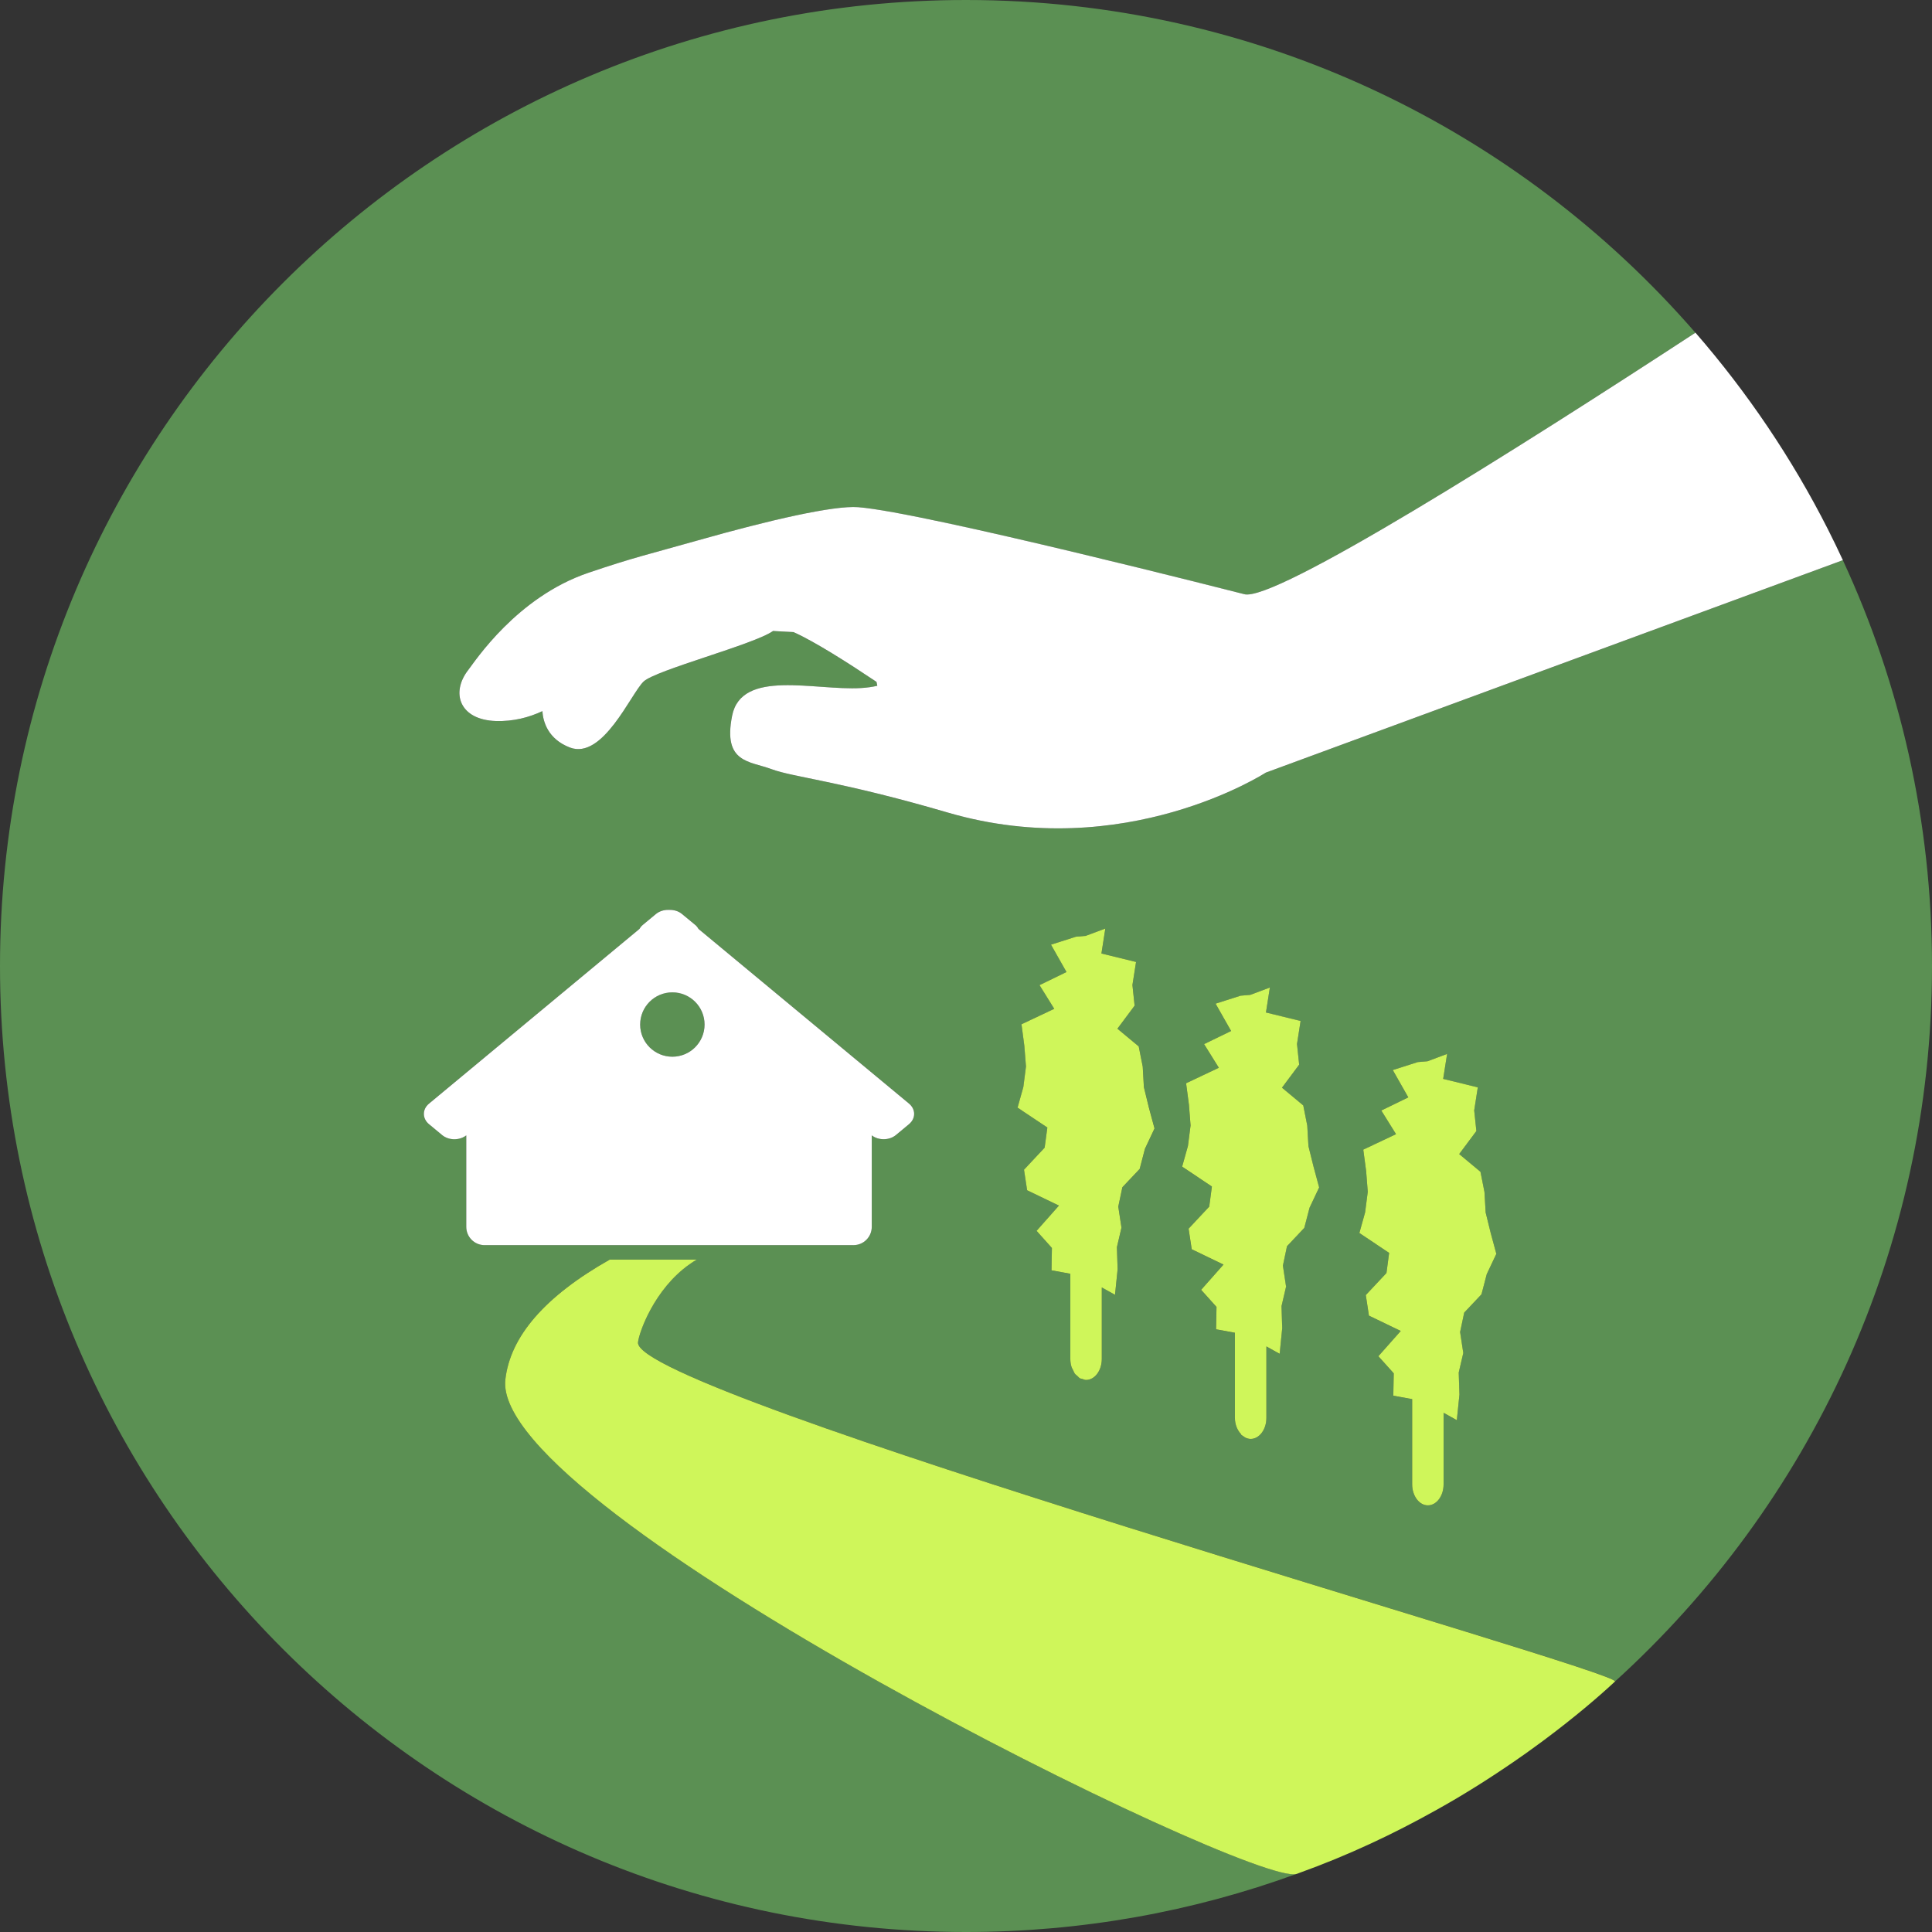
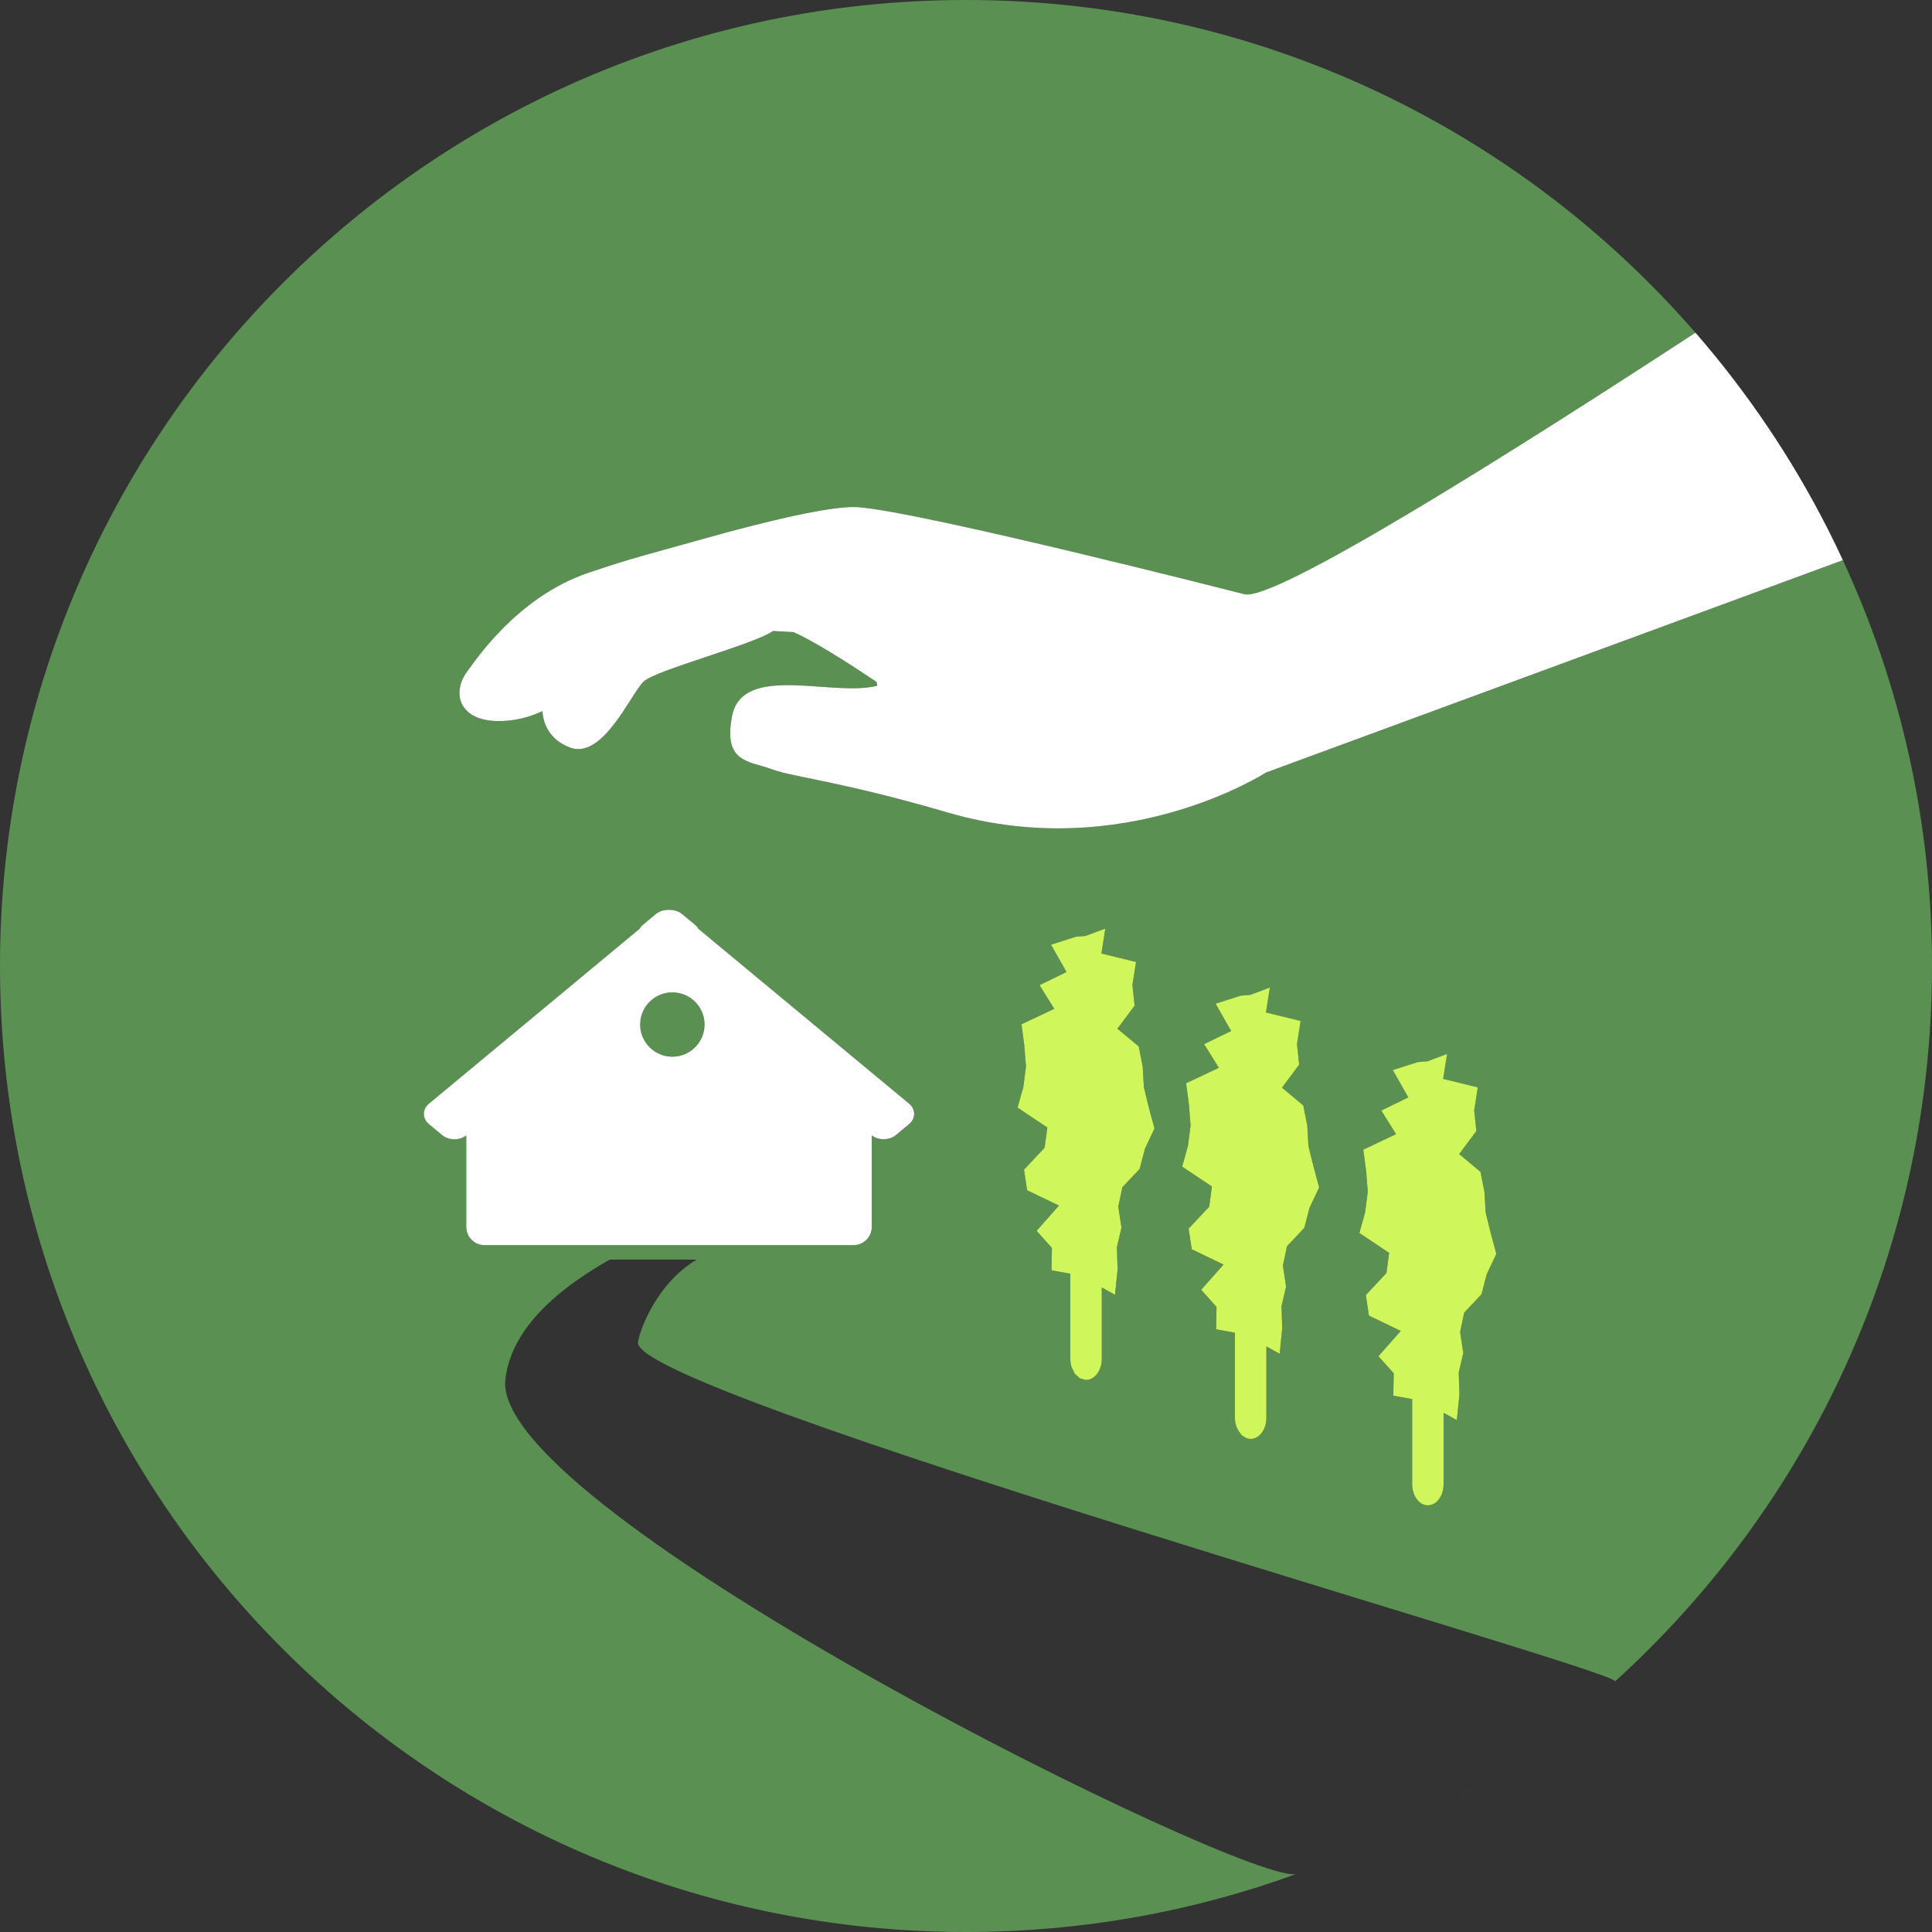
<svg xmlns="http://www.w3.org/2000/svg" version="1.0" x="0px" y="0px" width="150px" height="150px" viewBox="0 0 150 150" enable-background="new 0 0 150 150" xml:space="preserve">
  <rect x="0" y="0" width="150" height="150" fill="#333333" stroke="none" />
  <defs>
</defs>
  <path fill="#5B9053" d="M143.078,43.494L98.273,59.989c0,0-10.971,7.109-24.683,3.102c-8.388-2.456-12.023-2.742-13.706-3.377  c-1.689-0.631-3.773-0.464-3.046-4.134c0.721-3.669,6.418-1.946,10.002-2.158c0.475-0.028,0.893-0.086,1.271-0.177  c-0.023-0.098-0.046-0.201-0.063-0.303c-2.084-1.397-4.804-3.138-6.446-3.865c-0.539-0.023-1.077-0.058-1.586-0.086  c-1.454,1.042-9.114,3.034-10.053,3.928c-0.985,0.944-3.166,6.103-5.725,5.118c-1.701-0.658-2.073-1.998-2.13-2.822  c-1.036,0.486-2.245,0.807-3.602,0.767c-2.822-0.086-3.532-2.182-2.158-3.957c0.532-0.681,3.767-5.657,9.314-7.545  c3.573-1.215,4.792-1.466,8.548-2.531c5.576-1.58,10.529-2.713,12.412-2.57c5.124,0.395,29.96,6.75,29.96,6.75  c2.25,0.716,21.217-11.261,35.049-20.296C117.889,10.007,97.609,0,75,0C33.578,0,0,33.578,0,75s33.578,75,75,75  c9.016,0,17.658-1.591,25.666-4.512c-3.371,1.104-62.599-28.074-61.431-38.383c0.384-3.359,3.086-6.47,8.101-9.31h6.756  c-0.184,0.108-0.373,0.229-0.556,0.361c-2.742,1.935-3.916,5.278-4.001,6.057c-0.458,3.951,76.643,25.599,75.852,26.336  C140.508,116.834,150,97.023,150,75C150,63.744,147.521,53.072,143.078,43.494z M70.575,87.279l-1.014,0.842  c-0.515,0.43-1.345,0.436-1.877,0.029v7.099c0,0.785-0.636,1.421-1.415,1.421H37.615c-0.778,0-1.414-0.636-1.414-1.421V88.15  c-0.532,0.406-1.363,0.399-1.878-0.029l-1.014-0.842c-0.533-0.439-0.533-1.155,0-1.598l16.334-13.557  c0.068-0.114,0.149-0.224,0.263-0.314l1.014-0.842c0.287-0.235,0.652-0.338,1.02-0.327c0.372-0.011,0.744,0.091,1.018,0.327  l1.02,0.842c0.109,0.091,0.195,0.201,0.258,0.314l16.34,13.557C71.107,86.124,71.107,86.84,70.575,87.279z M88.896,89.191  l-0.41,1.564l-1.342,1.422l-0.319,1.506l0.248,1.631l-0.354,1.515l0.053,1.719l-0.199,1.981l-1.028-0.571v5.551  c0,0.899-0.547,1.63-1.22,1.63h-0.014c-0.093,0-0.175-0.045-0.262-0.072c-0.066-0.021-0.142-0.021-0.205-0.059  c-0.074-0.043-0.131-0.117-0.195-0.177c-0.063-0.06-0.137-0.101-0.19-0.174c-0.06-0.081-0.097-0.188-0.144-0.284  c-0.037-0.08-0.088-0.145-0.114-0.23c-0.063-0.197-0.097-0.41-0.097-0.634v-6.614l-0.506-0.093l-0.957-0.174l0.031-1.737  l-1.191-1.328l1.737-1.961l-2.47-1.19l-0.242-1.595l1.602-1.713l0.209-1.562l-2.311-1.545l0.449-1.603l0.204-1.592l-0.128-1.621  l-0.219-1.656l2.543-1.201l-1.144-1.838l1.886-0.916l0.209-0.103l-1.205-2.123l1.938-0.618l0.756-0.065l0.016-0.006l1.51-0.564  l-0.305,1.938l2.688,0.658l-0.281,1.789l0.169,1.604l-1.335,1.789l1.654,1.375l0.312,1.57l0.09,1.59l0.393,1.593l0.436,1.616  L88.896,89.191z M101.67,93.771l-0.41,1.564l-1.341,1.422L99.6,98.266l0.246,1.631l-0.352,1.515l0.053,1.718l-0.199,1.982  l-0.43-0.237l-0.598-0.335v5.551c0,0.9-0.549,1.631-1.221,1.631c-0.158,0-0.306-0.047-0.441-0.117  c-0.044-0.023-0.08-0.06-0.121-0.088c-0.061-0.043-0.127-0.074-0.182-0.131v-0.033c-0.283-0.297-0.479-0.742-0.479-1.262v-6.613  l-1.461-0.268l0.033-1.736l-1.193-1.328l1.736-1.961l-2.468-1.19l-0.244-1.597l1.603-1.711l0.208-1.562l-2.311-1.545l0.449-1.603  l0.205-1.593l-0.129-1.622l-0.218-1.654l2.542-1.202l-1.143-1.837l2.096-1.019l-1.205-2.122l1.938-0.619l0.754-0.064l1.523-0.569  l-0.303,1.938l0.627,0.152l2.061,0.506l-0.278,1.787l0.168,1.604l-1.335,1.789l1.654,1.376l0.31,1.569l0.091,1.592l0.393,1.592  l0.437,1.615L101.67,93.771z M115.43,98.925l-0.408,1.566l-1.344,1.421l-0.318,1.508l0.246,1.628l-0.352,1.515l0.053,1.72  l-0.201,1.981l-1.028-0.572v5.55c0,0.901-0.545,1.634-1.22,1.634c-0.674,0-1.221-0.732-1.221-1.634v-6.613l-1.462-0.265l0.033-1.738  l-1.192-1.328l1.736-1.96l-2.47-1.19l-0.243-1.597l1.604-1.712l0.209-1.563l-2.311-1.545l0.447-1.602l0.205-1.593l-0.129-1.621  l-0.219-1.655l2.543-1.201l-1.144-1.838l2.096-1.019l-1.206-2.122l1.938-0.618l0.756-0.065l1.522-0.569l-0.304,1.938l2.687,0.658  l-0.278,1.788l0.168,1.603l-1.334,1.789l1.651,1.377l0.312,1.568l0.093,1.59l0.391,1.594l0.438,1.617L115.43,98.925z" />
  <path fill="#5B9053" d="M115.945,137.839c-0.416,0.271-0.836,0.545-1.273,0.817C115.105,138.384,115.532,138.109,115.945,137.839z" />
  <path fill="#5B9053" d="M100.786,145.448c0.03-0.011,0.062-0.024,0.091-0.036c-0.066,0.025-0.131,0.052-0.199,0.076  C100.712,145.479,100.752,145.46,100.786,145.448z" />
  <circle fill="#5B9053" cx="52.202" cy="79.544" r="2.499" />
  <path fill="#5B9053" d="M111.544,140.514c0.459-0.256,0.905-0.515,1.345-0.772c-0.49,0.288-0.996,0.573-1.506,0.858  C111.436,140.57,111.49,140.543,111.544,140.514z" />
-   <path fill="#5B9053" d="M119.874,135.104c0.054-0.039,0.104-0.08,0.157-0.121c-0.119,0.09-0.239,0.18-0.361,0.27  C119.738,135.201,119.807,135.152,119.874,135.104z" />
  <path fill="#5B9053" d="M118.5,136.1c0.047-0.029,0.092-0.066,0.139-0.1c-0.095,0.066-0.188,0.134-0.283,0.201  C118.402,136.167,118.453,136.133,118.5,136.1z" />
  <path fill="#5B9053" d="M113.891,139.146c0.231-0.144,0.453-0.283,0.678-0.424c-0.545,0.34-1.104,0.68-1.68,1.019  C113.227,139.541,113.563,139.342,113.891,139.146z" />
  <path fill="#5B9053" d="M117.537,136.771c-0.26,0.18-0.527,0.358-0.795,0.539C117.01,137.131,117.277,136.952,117.537,136.771z" />
  <path fill="#5B9053" d="M131.633,25.832c4.023,4.629,7.489,9.753,10.288,15.273C139.122,35.585,135.656,30.46,131.633,25.832z" />
  <path fill="#5B9053" d="M125.307,130.625c0.029-0.027,0.059-0.051,0.08-0.074c-0.037,0.036-0.086,0.079-0.127,0.116  C125.275,130.652,125.291,130.641,125.307,130.625z" />
  <path fill="#FFFFFF" d="M54.235,72.125c-0.063-0.114-0.148-0.224-0.258-0.314l-1.02-0.842c-0.274-0.235-0.646-0.338-1.018-0.327  c-0.368-0.011-0.733,0.091-1.02,0.327l-1.014,0.842c-0.114,0.091-0.195,0.201-0.263,0.314L33.309,85.684  c-0.533,0.44-0.533,1.156,0,1.598l1.014,0.841c0.515,0.43,1.346,0.437,1.878,0.028v7.1c0,0.785,0.636,1.421,1.414,1.421h28.654  c0.779,0,1.415-0.636,1.415-1.421v-7.1c0.532,0.406,1.362,0.399,1.877-0.029l1.014-0.842c0.532-0.439,0.532-1.155,0-1.598  L54.235,72.125z M52.202,82.043c-1.38,0-2.5-1.117-2.5-2.497c0-1.382,1.119-2.5,2.5-2.5c1.38,0,2.5,1.118,2.5,2.5  C54.701,80.926,53.582,82.043,52.202,82.043z" />
  <path fill="#CFF65A" d="M88.811,84.404l-0.09-1.59l-0.311-1.57l-1.654-1.375l1.335-1.789l-0.169-1.604l0.281-1.789l-2.688-0.658  l0.303-1.938l-1.51,0.564l-0.015,0.006l-0.756,0.065l-1.937,0.618l1.203,2.123l-0.209,0.103l-1.885,0.916l1.143,1.838l-2.543,1.201  l0.219,1.656l0.129,1.621l-0.204,1.592l-0.449,1.603l2.312,1.545l-0.209,1.562l-1.603,1.713l0.242,1.595l2.47,1.19l-1.736,1.961  l1.19,1.328l-0.03,1.737l0.957,0.174l0.504,0.093v6.614c0,0.224,0.035,0.437,0.098,0.634c0.027,0.086,0.076,0.15,0.115,0.23  c0.047,0.098,0.082,0.203,0.143,0.284c0.055,0.073,0.127,0.114,0.191,0.174c0.063,0.06,0.121,0.134,0.194,0.177  c0.063,0.036,0.138,0.036,0.205,0.059c0.087,0.027,0.169,0.072,0.261,0.072h0.015c0.673,0,1.22-0.729,1.22-1.63v-5.551l1.027,0.571  l0.201-1.981l-0.054-1.719l0.354-1.515l-0.248-1.631l0.318-1.506l1.344-1.422l0.408-1.564l0.744-1.577l-0.437-1.617L88.811,84.404z" />
  <path fill="#CFF65A" d="M101.587,88.986l-0.091-1.592l-0.311-1.569l-1.653-1.376l1.335-1.789l-0.168-1.604l0.279-1.787l-2.062-0.506  l-0.627-0.152l0.303-1.938l-1.522,0.569l-0.754,0.064l-1.938,0.619l1.205,2.122l-2.097,1.019l1.144,1.836l-2.542,1.203l0.219,1.654  l0.129,1.622l-0.205,1.593l-0.449,1.603l2.31,1.545l-0.208,1.562l-1.602,1.711l0.244,1.597l2.467,1.19l-1.736,1.961l1.193,1.328  l-0.033,1.736l1.461,0.268v6.613c0,0.52,0.195,0.964,0.479,1.262v0.033c0.056,0.057,0.121,0.088,0.183,0.131  c0.041,0.028,0.077,0.063,0.121,0.088c0.137,0.07,0.282,0.117,0.44,0.117c0.672,0,1.221-0.73,1.221-1.631v-5.551l0.599,0.335  l0.431,0.237l0.198-1.982l-0.053-1.718l0.353-1.515l-0.246-1.631l0.318-1.507l1.342-1.422l0.409-1.565l0.745-1.576l-0.436-1.616  L101.587,88.986z" />
  <path fill="#CFF65A" d="M115.346,94.139l-0.092-1.591l-0.311-1.569l-1.652-1.377l1.334-1.789l-0.168-1.602l0.279-1.788l-2.688-0.659  l0.305-1.938l-1.523,0.57l-0.756,0.064l-1.938,0.618l1.205,2.122l-2.096,1.02l1.143,1.836l-2.543,1.202l0.221,1.655l0.127,1.621  l-0.205,1.593l-0.446,1.603l2.31,1.545l-0.207,1.562l-1.604,1.712l0.243,1.596l2.47,1.191l-1.737,1.96l1.193,1.328l-0.033,1.737  l1.463,0.266v6.613c0,0.9,0.545,1.634,1.219,1.634c0.676,0,1.221-0.731,1.221-1.634v-5.551l1.027,0.572l0.203-1.98l-0.054-1.719  l0.353-1.516l-0.246-1.628l0.318-1.508l1.342-1.421l0.408-1.566l0.745-1.576l-0.438-1.617L115.346,94.139z" />
  <path fill="#FFFFFF" d="M96.584,46.127c0,0-24.836-6.354-29.96-6.75c-1.883-0.143-6.836,0.99-12.412,2.57  c-3.756,1.065-4.975,1.316-8.548,2.531c-5.547,1.888-8.782,6.864-9.314,7.545c-1.375,1.775-0.665,3.871,2.158,3.957  c1.357,0.04,2.565-0.281,3.602-0.767c0.057,0.824,0.429,2.164,2.13,2.822c2.559,0.985,4.74-4.173,5.725-5.118  c0.939-0.894,8.599-2.886,10.053-3.928c0.509,0.028,1.048,0.063,1.586,0.086c1.643,0.727,4.362,2.468,6.446,3.865  c0.017,0.103,0.04,0.206,0.063,0.303c-0.378,0.091-0.795,0.149-1.271,0.177c-3.584,0.212-9.281-1.511-10.002,2.158  c-0.728,3.67,1.357,3.503,3.046,4.134c1.683,0.635,5.318,0.921,13.706,3.377c13.713,4.007,24.682-3.102,24.682-3.102l44.806-16.495  c-0.372-0.805-0.759-1.601-1.157-2.39c-2.799-5.52-6.265-10.644-10.288-15.273C117.801,34.866,98.834,46.843,96.584,46.127z" />
-   <path fill="#CFF65A" d="M49.535,104.215c0.085-0.777,1.259-4.122,4.001-6.057c0.183-0.133,0.372-0.252,0.556-0.361h-6.756  c-5.015,2.84-7.717,5.949-8.101,9.311c-1.167,10.308,58.06,39.486,61.431,38.383c0.004,0,0.008,0,0.012-0.002  c0.068-0.023,0.133-0.051,0.199-0.075c3.844-1.382,7.369-3.06,10.506-4.813c0.51-0.285,1.016-0.57,1.506-0.858l0,0  c0.575-0.339,1.135-0.679,1.68-1.019c0.035-0.022,0.068-0.045,0.104-0.065c0.438-0.272,0.856-0.546,1.274-0.817  c0.271-0.177,0.533-0.354,0.796-0.527c0.268-0.181,0.534-0.359,0.795-0.539c0.278-0.191,0.549-0.381,0.817-0.57  c0.095-0.067,0.188-0.135,0.283-0.201c0.354-0.253,0.697-0.503,1.031-0.749c0.122-0.09,0.242-0.18,0.361-0.269  c2.262-1.692,4.033-3.209,5.229-4.315c0.041-0.037,0.09-0.08,0.127-0.116C126.178,129.813,49.076,108.166,49.535,104.215z" />
</svg>